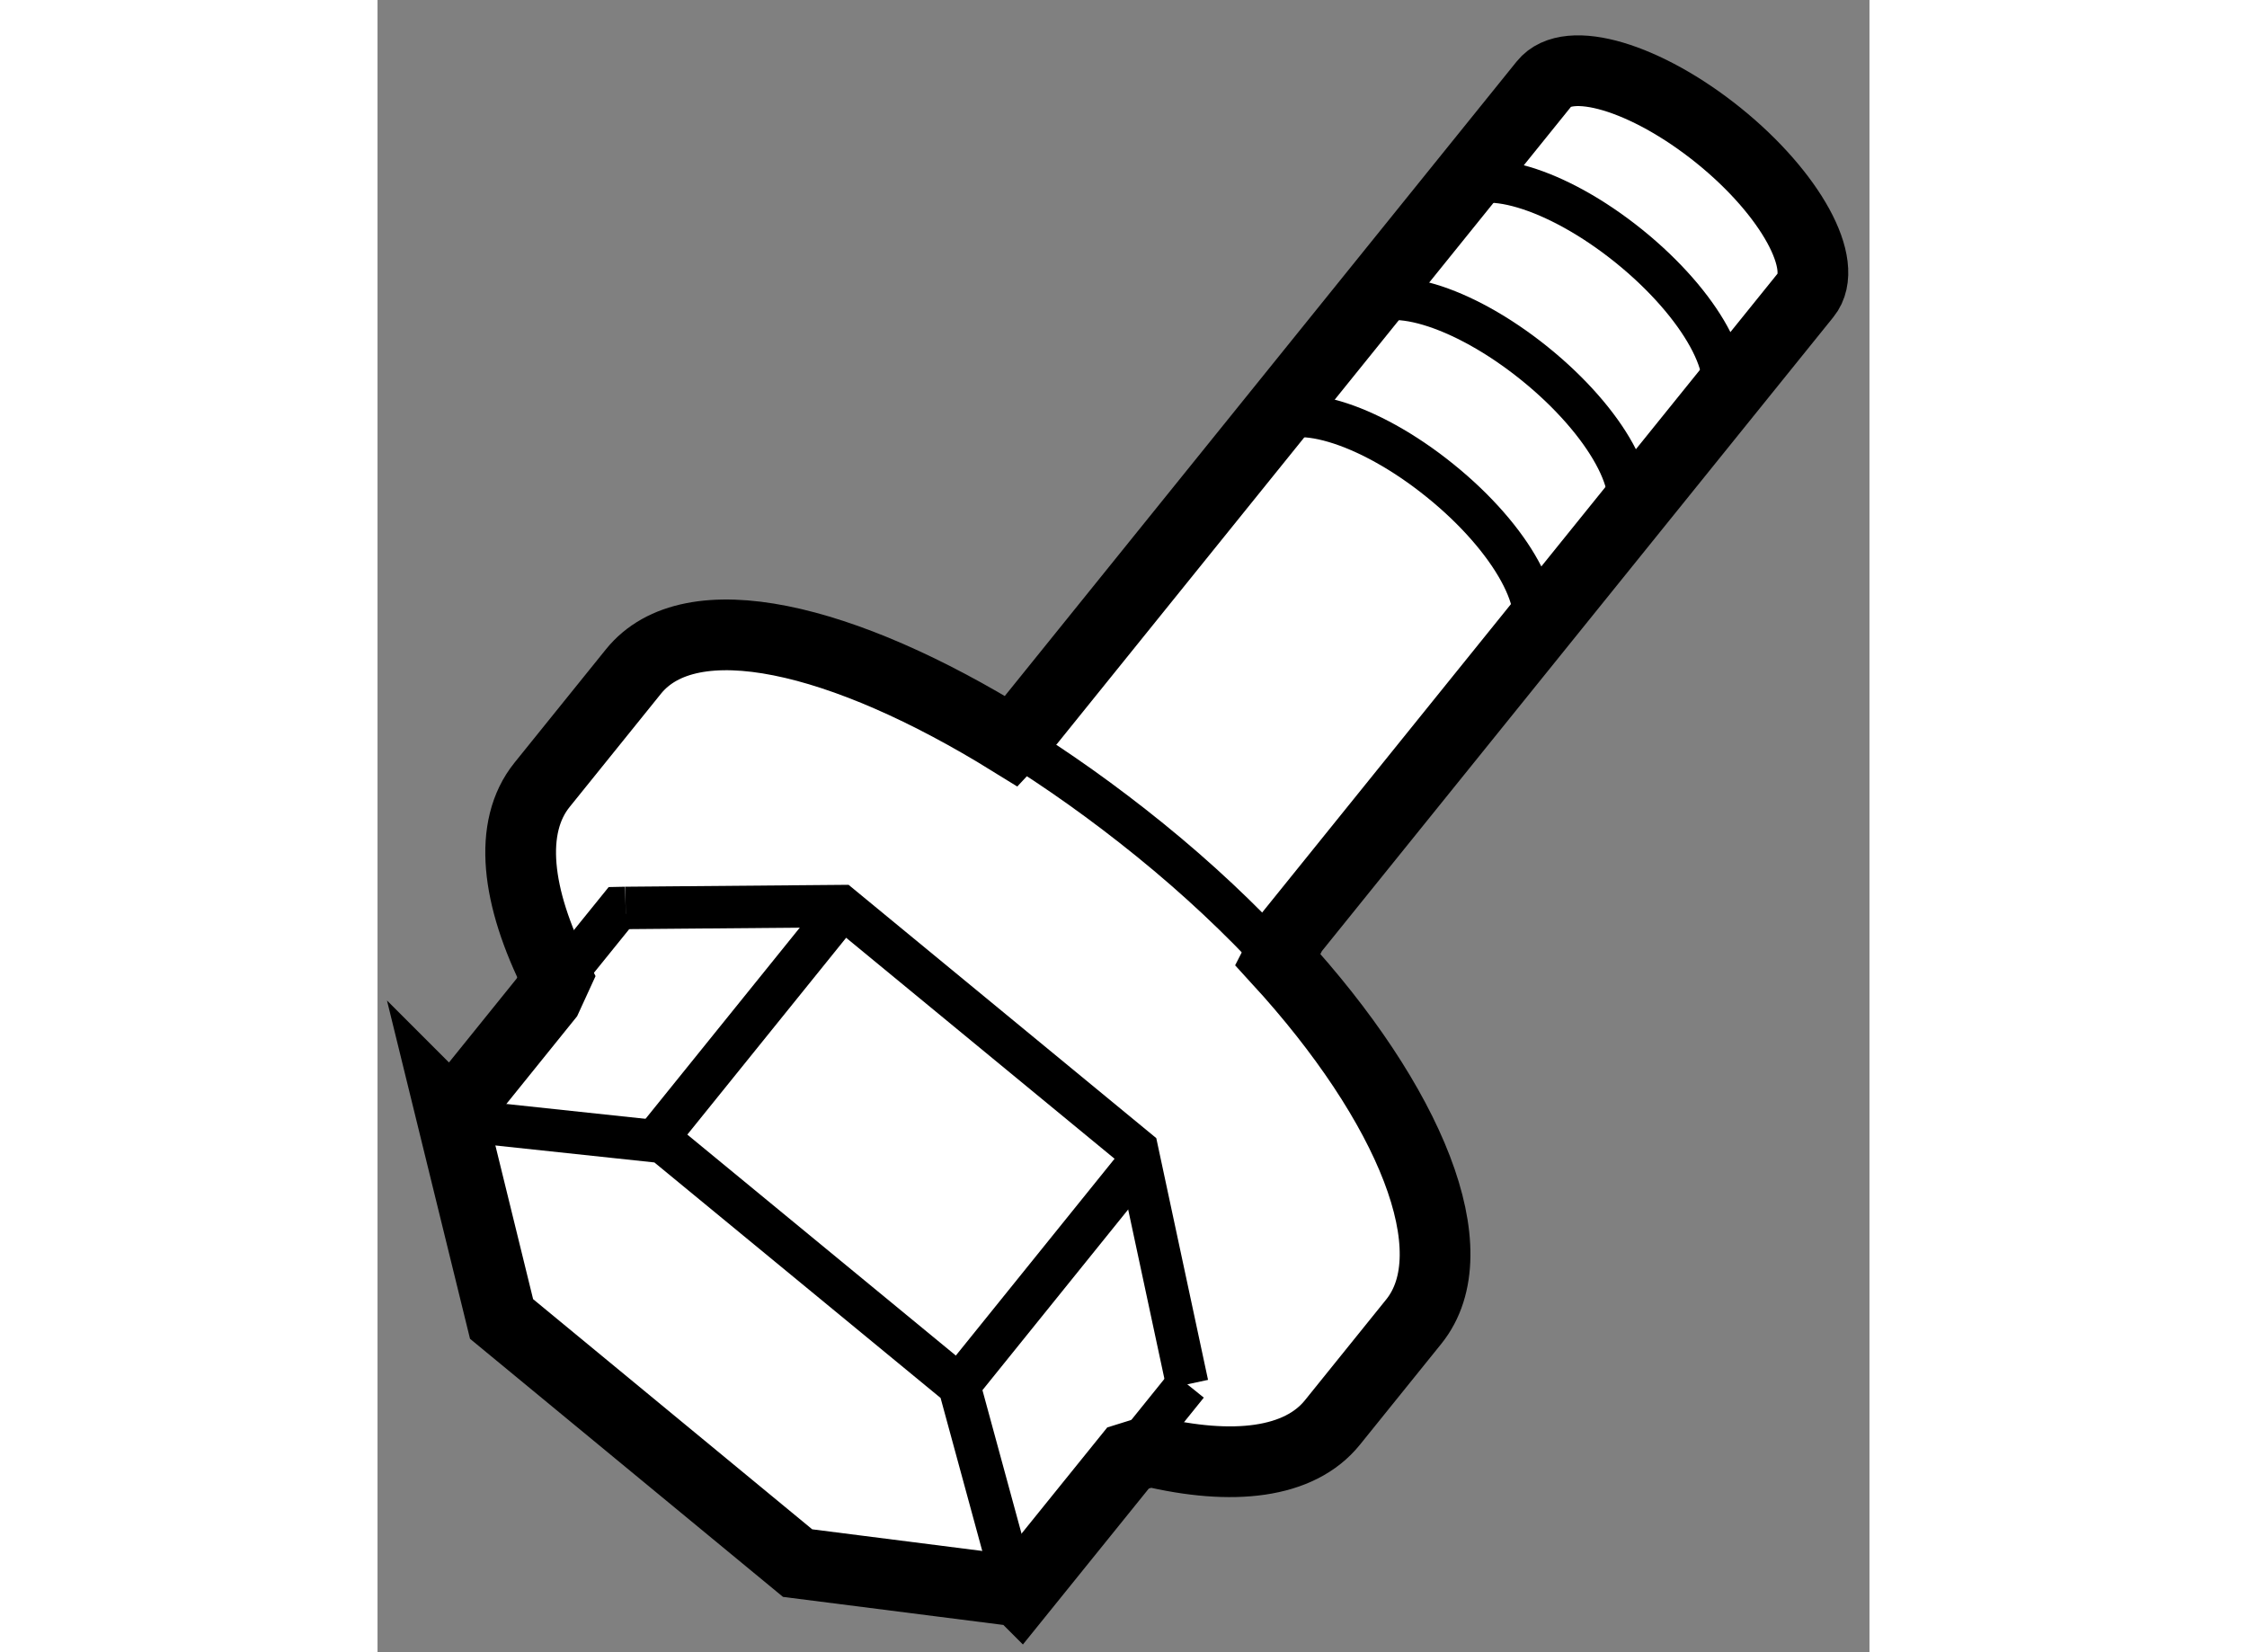
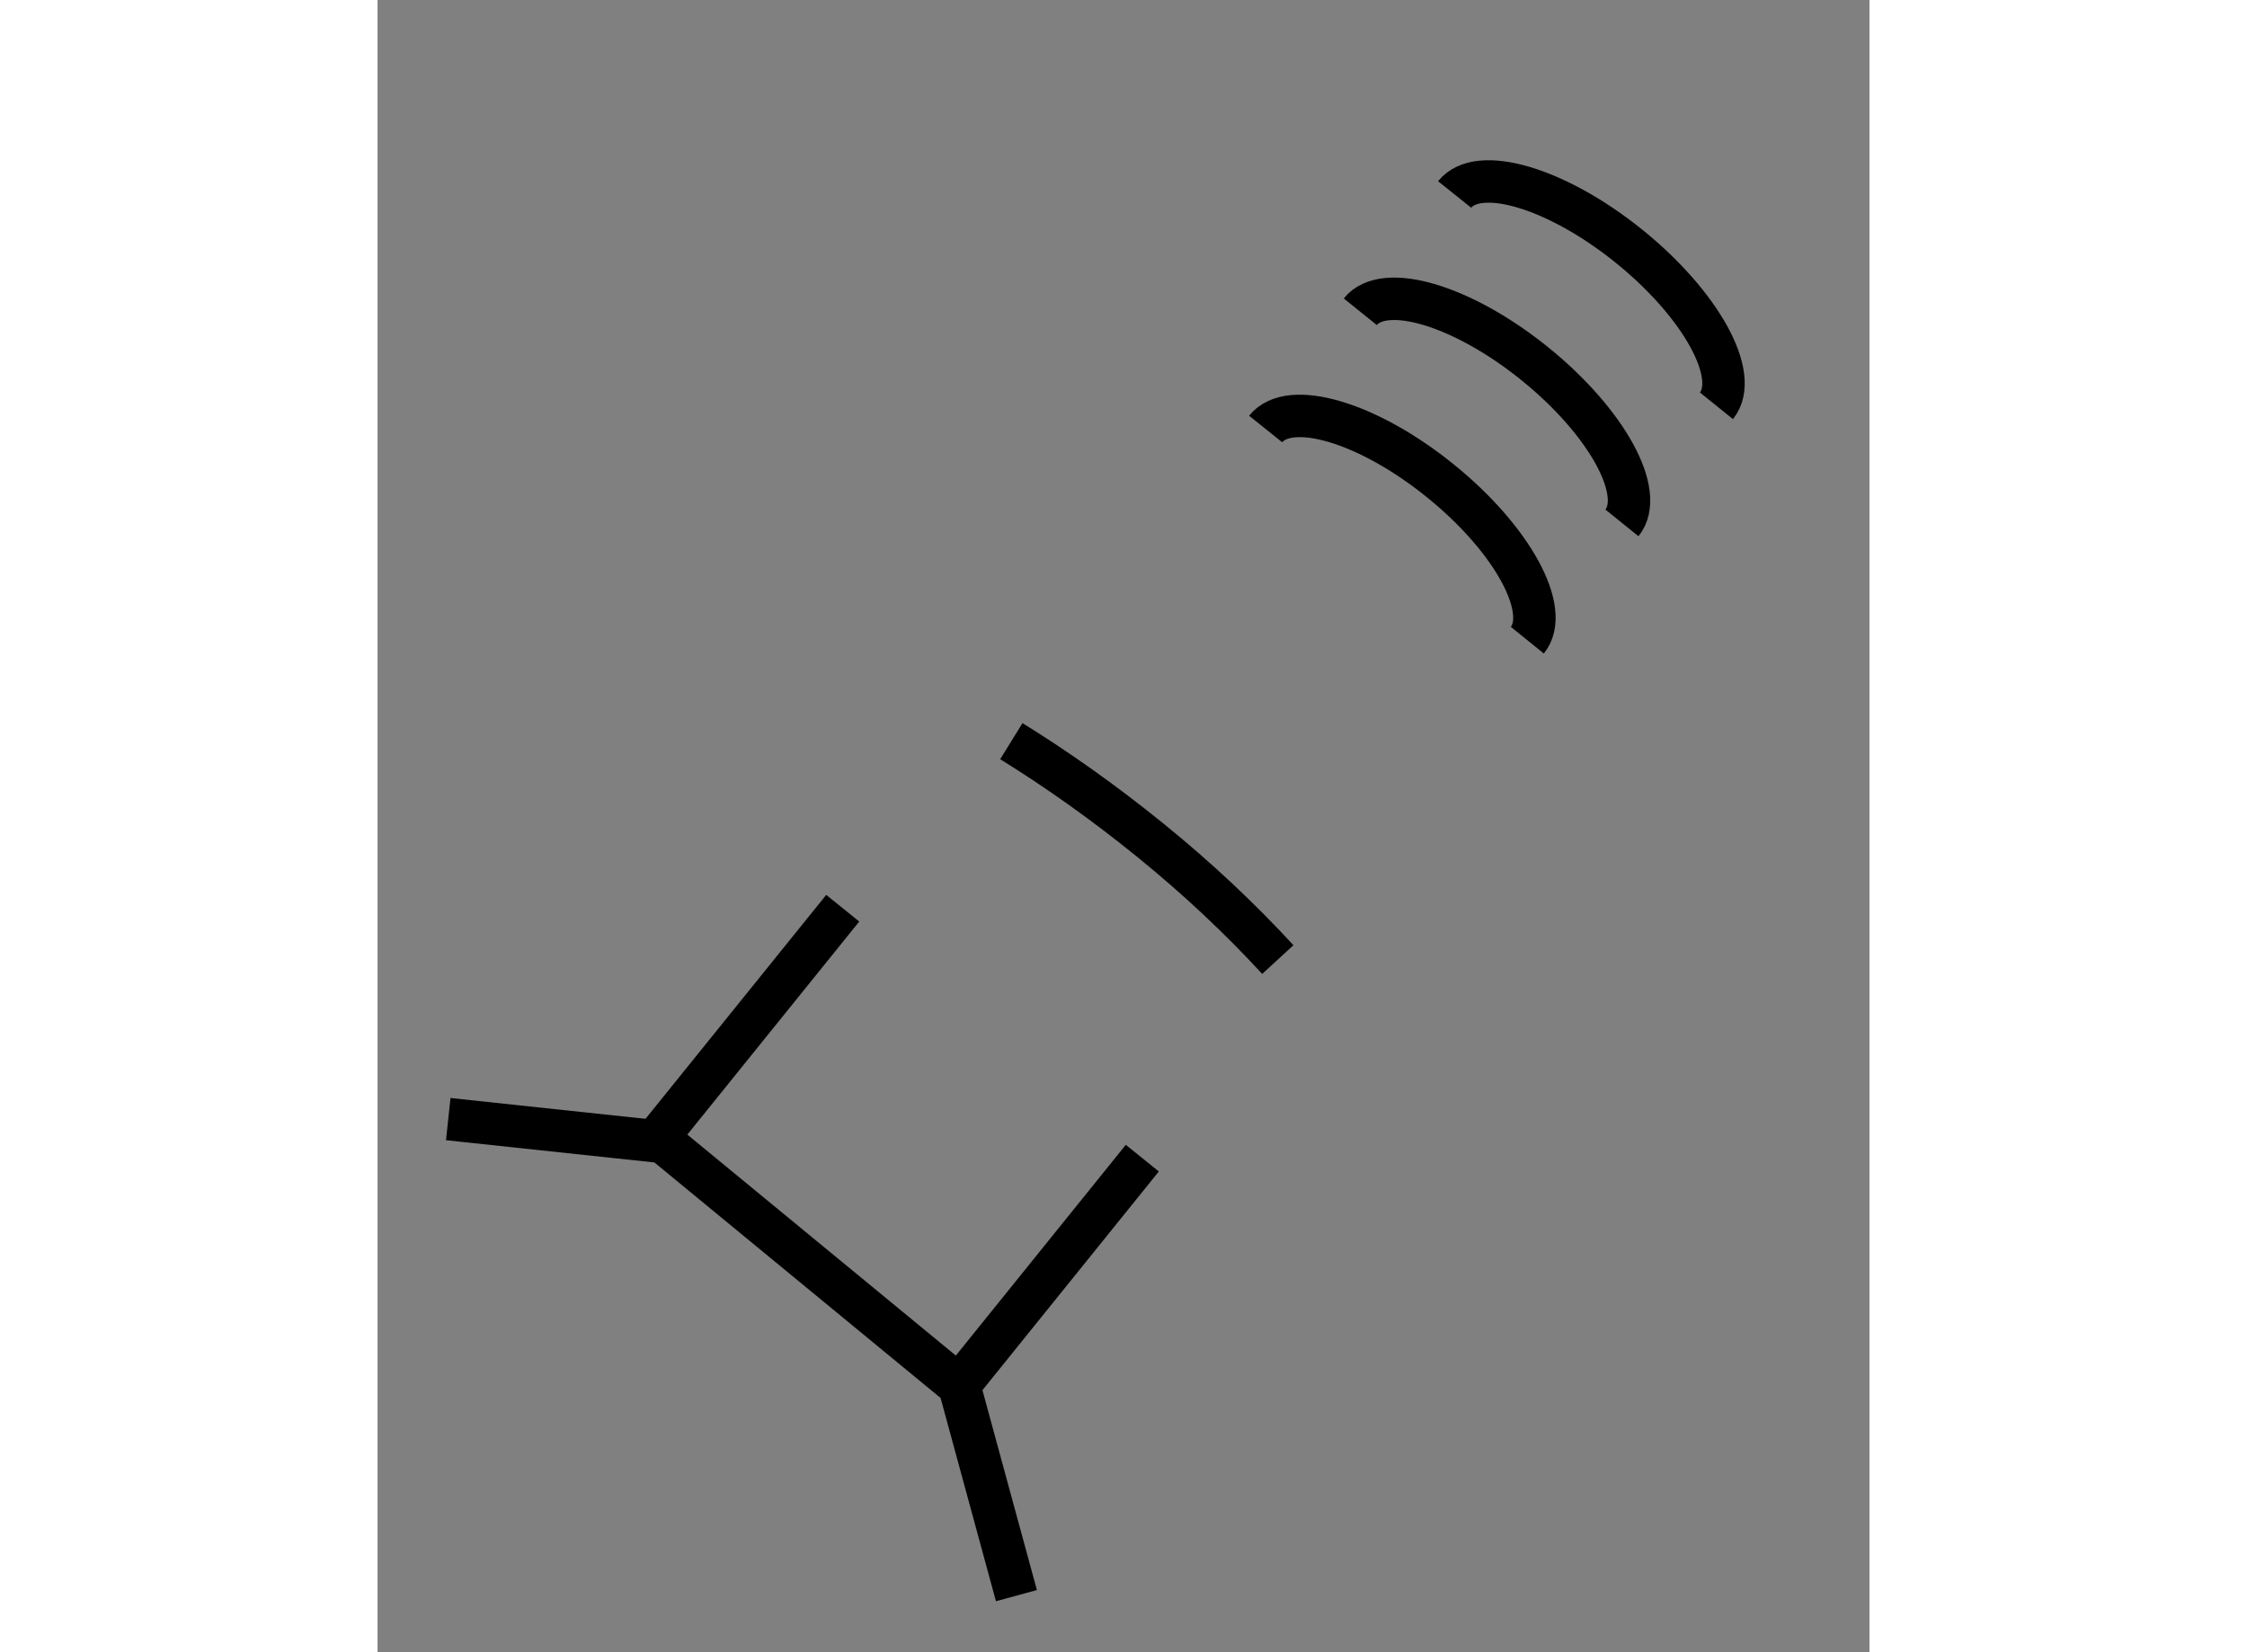
<svg xmlns="http://www.w3.org/2000/svg" version="1.1" x="0px" y="0px" width="244.8px" height="180px" viewBox="149.14 100.248 10.548 11.681" enable-background="new 0 0 244.8 180" xml:space="preserve">
  <rect x="149.14" y="100.248" width="10.548" height="11.681" fill="#808080" stroke="none" />
  <g>
-     <path fill="#FFFFFF" stroke="#000000" stroke-width="0.5" d="M155.606,106.835l3.632-4.502c0.17-0.21-0.107-0.716-0.618-1.128    c-0.512-0.412-1.063-0.576-1.232-0.365l-3.632,4.502l-0.136,0.146c-1.192-0.738-2.268-0.992-2.671-0.492l-0.646,0.801    c-0.24,0.298-0.185,0.789,0.101,1.357l-0.067,0.146l-0.672,0.833l-0.002-0.002l0.354,1.442l2.093,1.726l1.571,0.2l0.002,0.002    l0.763-0.945l0.154-0.048c0.588,0.141,1.058,0.086,1.291-0.203l0.575-0.713c0.4-0.496-0.021-1.535-0.961-2.56L155.606,106.835z" />
    <path fill="none" stroke="#000000" stroke-width="0.3" d="M155.505,107.032c-0.263-0.286-0.566-0.572-0.903-0.845    c-0.328-0.266-0.659-0.5-0.981-0.699" />
    <polyline fill="none" stroke="#000000" stroke-width="0.3" points="149.64,108.16 151.158,108.322 153.253,110.046     153.657,111.529   " />
-     <polyline fill="none" stroke="#000000" stroke-width="0.3" points="150.894,106.667 150.847,106.668 150.336,107.3   " />
-     <polyline fill="none" stroke="#000000" stroke-width="0.3" points="154.865,110.035 154.51,108.377 152.417,106.654     150.894,106.667   " />
-     <line fill="none" stroke="#000000" stroke-width="0.3" x1="154.445" y1="110.556" x2="154.865" y2="110.035" />
    <line fill="none" stroke="#000000" stroke-width="0.3" x1="154.547" y1="108.436" x2="153.242" y2="110.054" />
    <line fill="none" stroke="#000000" stroke-width="0.3" x1="152.429" y1="106.669" x2="151.125" y2="108.285" />
    <path fill="none" stroke="#000000" stroke-width="0.3" d="M158.606,103.117c0.17-0.211-0.107-0.716-0.619-1.129    c-0.511-0.412-1.063-0.576-1.232-0.365" />
    <path fill="none" stroke="#000000" stroke-width="0.3" d="M157.938,103.945c0.17-0.211-0.107-0.715-0.618-1.127    c-0.512-0.413-1.063-0.576-1.232-0.366" />
    <path fill="none" stroke="#000000" stroke-width="0.3" d="M157.269,104.774c0.17-0.21-0.106-0.717-0.618-1.129    c-0.511-0.413-1.063-0.575-1.232-0.364" />
  </g>
</svg>